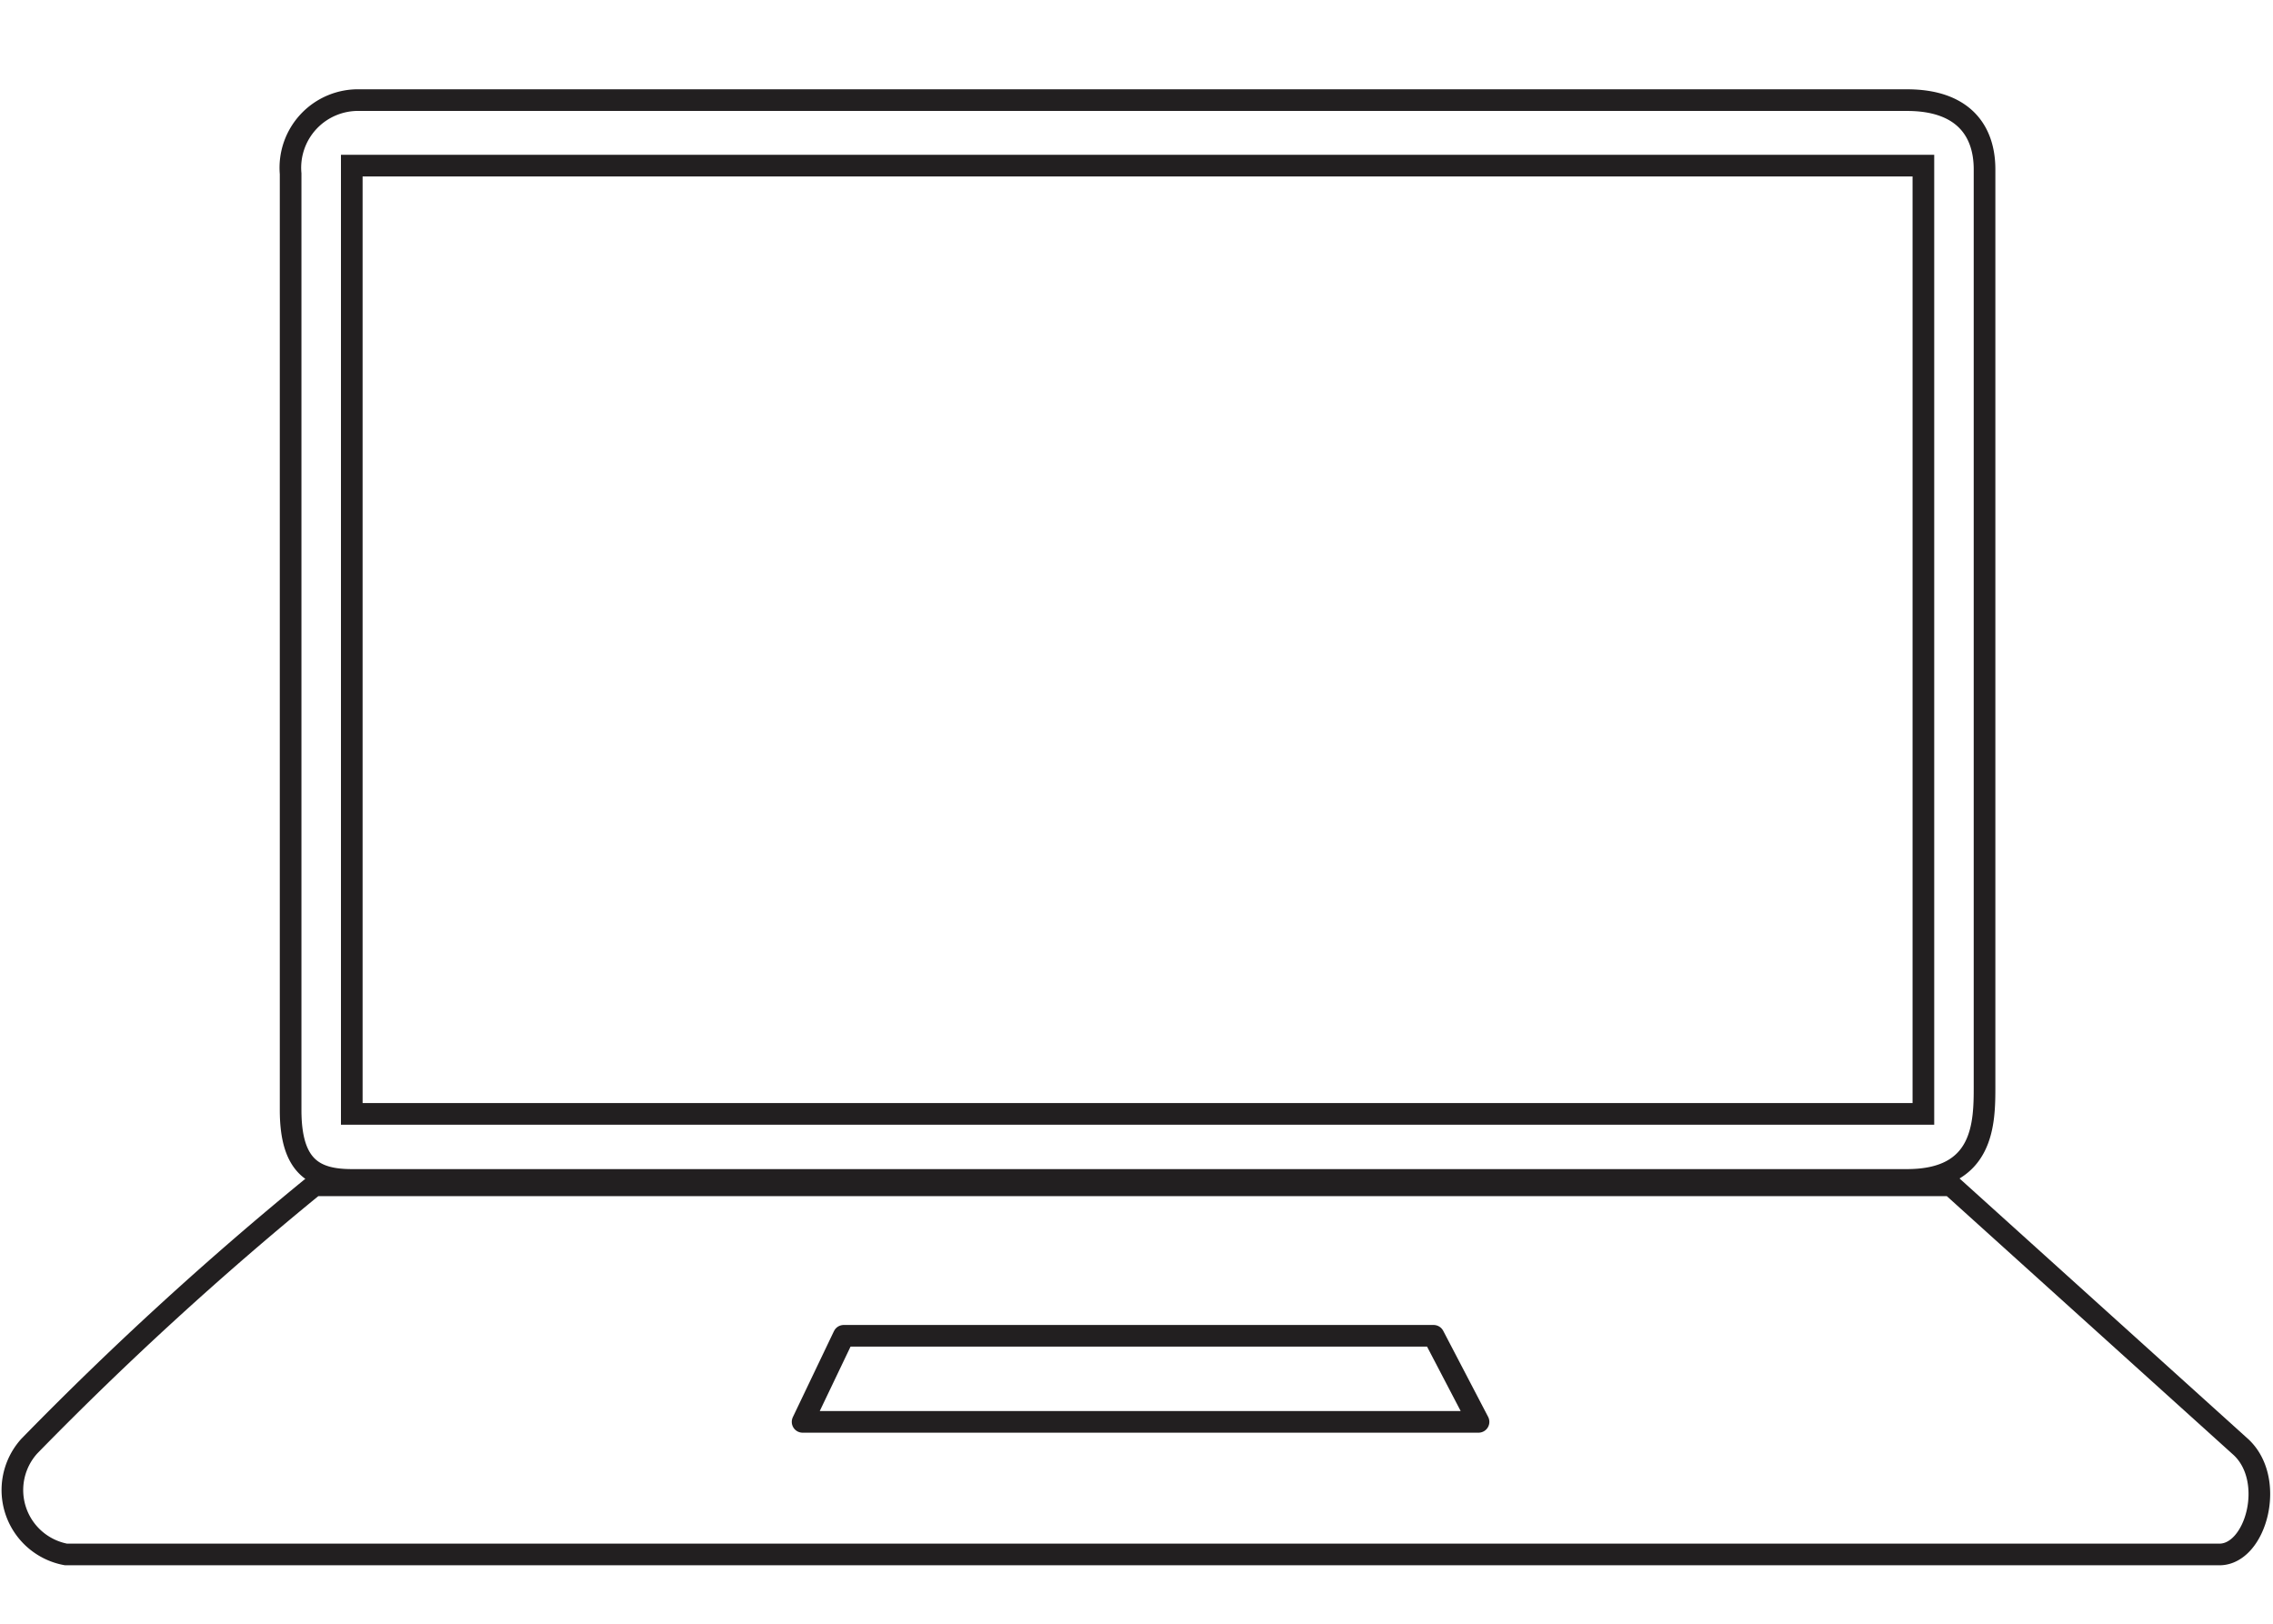
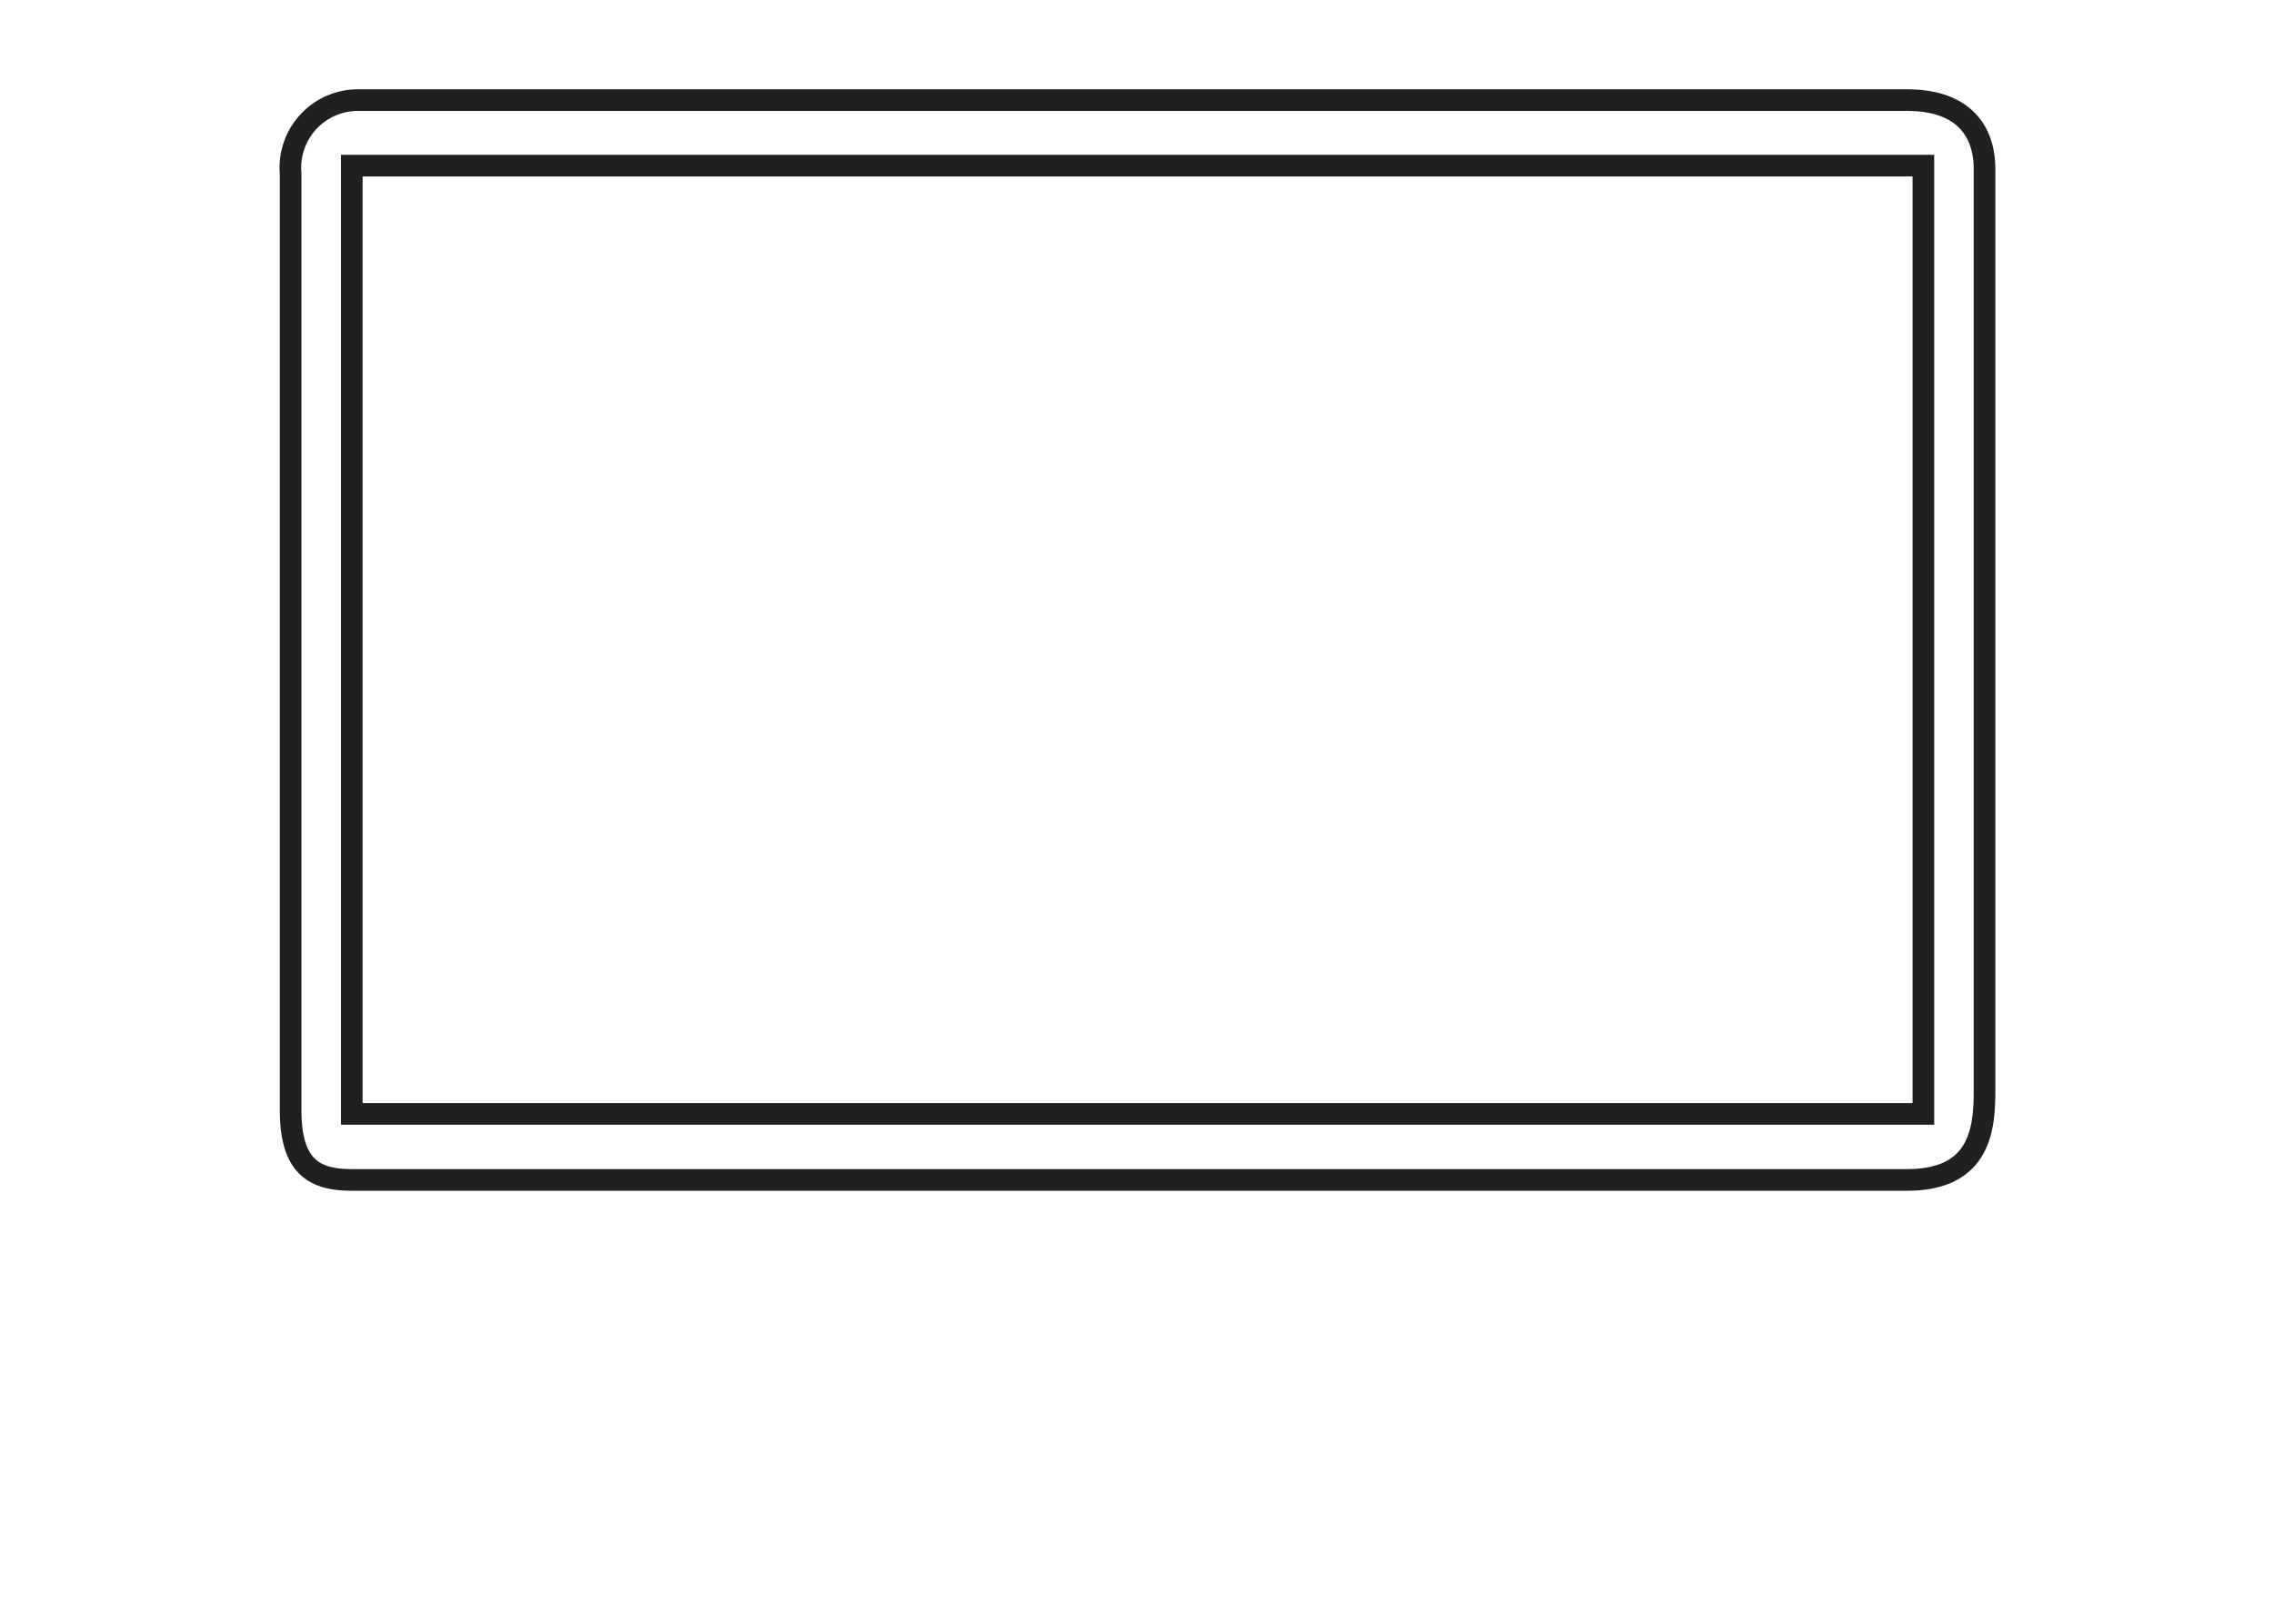
<svg xmlns="http://www.w3.org/2000/svg" id="Layer_1" data-name="Layer 1" viewBox="0 0 42 30">
  <defs>
    <style>.cls-1,.cls-10,.cls-2,.cls-9{fill:none;}.cls-1{stroke:#181718;stroke-width:0.4px;}.cls-1,.cls-9{stroke-miterlimit:10;}.cls-3{clip-path:url(#clip-path);}.cls-4{clip-path:url(#clip-path-2);}.cls-5{clip-path:url(#clip-path-3);}.cls-6{clip-path:url(#clip-path-4);}.cls-7{clip-path:url(#clip-path-5);}.cls-8{clip-path:url(#clip-path-6);}.cls-10,.cls-9{stroke:#221f20;stroke-width:0.4px;}.cls-10{stroke-linecap:round;stroke-linejoin:round;}</style>
    <clipPath id="clip-path">
      <path class="cls-1" d="M-69.54-6.81h-2a.41.41,0,0,0-.42.42.41.41,0,0,0,.42.41h2a.41.41,0,0,0,.42-.41A.42.42,0,0,0-69.54-6.81Z" />
    </clipPath>
    <clipPath id="clip-path-2">
      <circle class="cls-2" cx="-70.07" cy="-32.06" r="0.27" />
    </clipPath>
    <clipPath id="clip-path-3">
-       <circle class="cls-2" cx="-71.02" cy="-32.06" r="0.27" />
-     </clipPath>
+       </clipPath>
    <clipPath id="clip-path-4">
      <polygon class="cls-2" points="-75.35 52.04 -73.42 52.04 -73.42 53.86 -72.64 53.86 -72.64 49.67 -73.42 49.67 -73.42 51.42 -75.35 51.42 -75.35 49.67 -76.13 49.67 -76.13 53.86 -75.35 53.86 -75.35 52.04" />
    </clipPath>
    <clipPath id="clip-path-5">
      <path class="cls-2" d="M-71.18,53.24v-3h.66c.86,0,1.3.49,1.3,1.47s-.44,1.48-1.3,1.48Zm2.21.09a2.14,2.14,0,0,0,.53-1.57A2.12,2.12,0,0,0-69,50.2a2,2,0,0,0-1.53-.53h-1.44v4.19h1.43A2.12,2.12,0,0,0-69,53.33Z" />
    </clipPath>
    <clipPath id="clip-path-6">
      <path class="cls-2" d="M-67,50.28h.86a.67.67,0,0,1,.76.74.65.65,0,0,1-.73.74H-67Zm0,2.08h.69l1.07,1.5h1l-1.21-1.58a1.2,1.2,0,0,0,.69-.46,1.3,1.3,0,0,0,.24-.81,1.25,1.25,0,0,0-.4-1,1.71,1.71,0,0,0-1.14-.35h-1.68v4.19H-67Z" />
    </clipPath>
  </defs>
  <title>Product_42x30px</title>
  <g class="cls-3">
-     <rect class="cls-1" x="-652.98" y="-655.65" width="1406.4" height="1352.69" />
-   </g>
+     </g>
  <path class="cls-1" d="M-69.54-6.81h-2a.41.41,0,0,0-.42.42.41.41,0,0,0,.42.41h2a.41.41,0,0,0,.42-.41A.42.42,0,0,0-69.54-6.81Z" />
  <path class="cls-9" d="M6.65,1.85H35.24c1,0,1.43.53,1.43,1.28V20.06c0,.68,0,1.74-1.43,1.74H6.5c-.68,0-1.13-.23-1.13-1.29V3.21A1.25,1.25,0,0,1,6.65,1.85Z" />
  <rect class="cls-9" x="6.5" y="3.06" width="29.04" height="17.52" />
-   <path class="cls-10" d="M5.81,21.9H36.05l5.34,4.82c.68.6.3,2-.38,2H1.22a1.21,1.21,0,0,1-.68-2A63,63,0,0,1,5.81,21.9Z" />
-   <polygon class="cls-10" points="15.59 24.68 26.49 24.68 27.32 26.27 14.83 26.27 15.59 24.68" />
</svg>